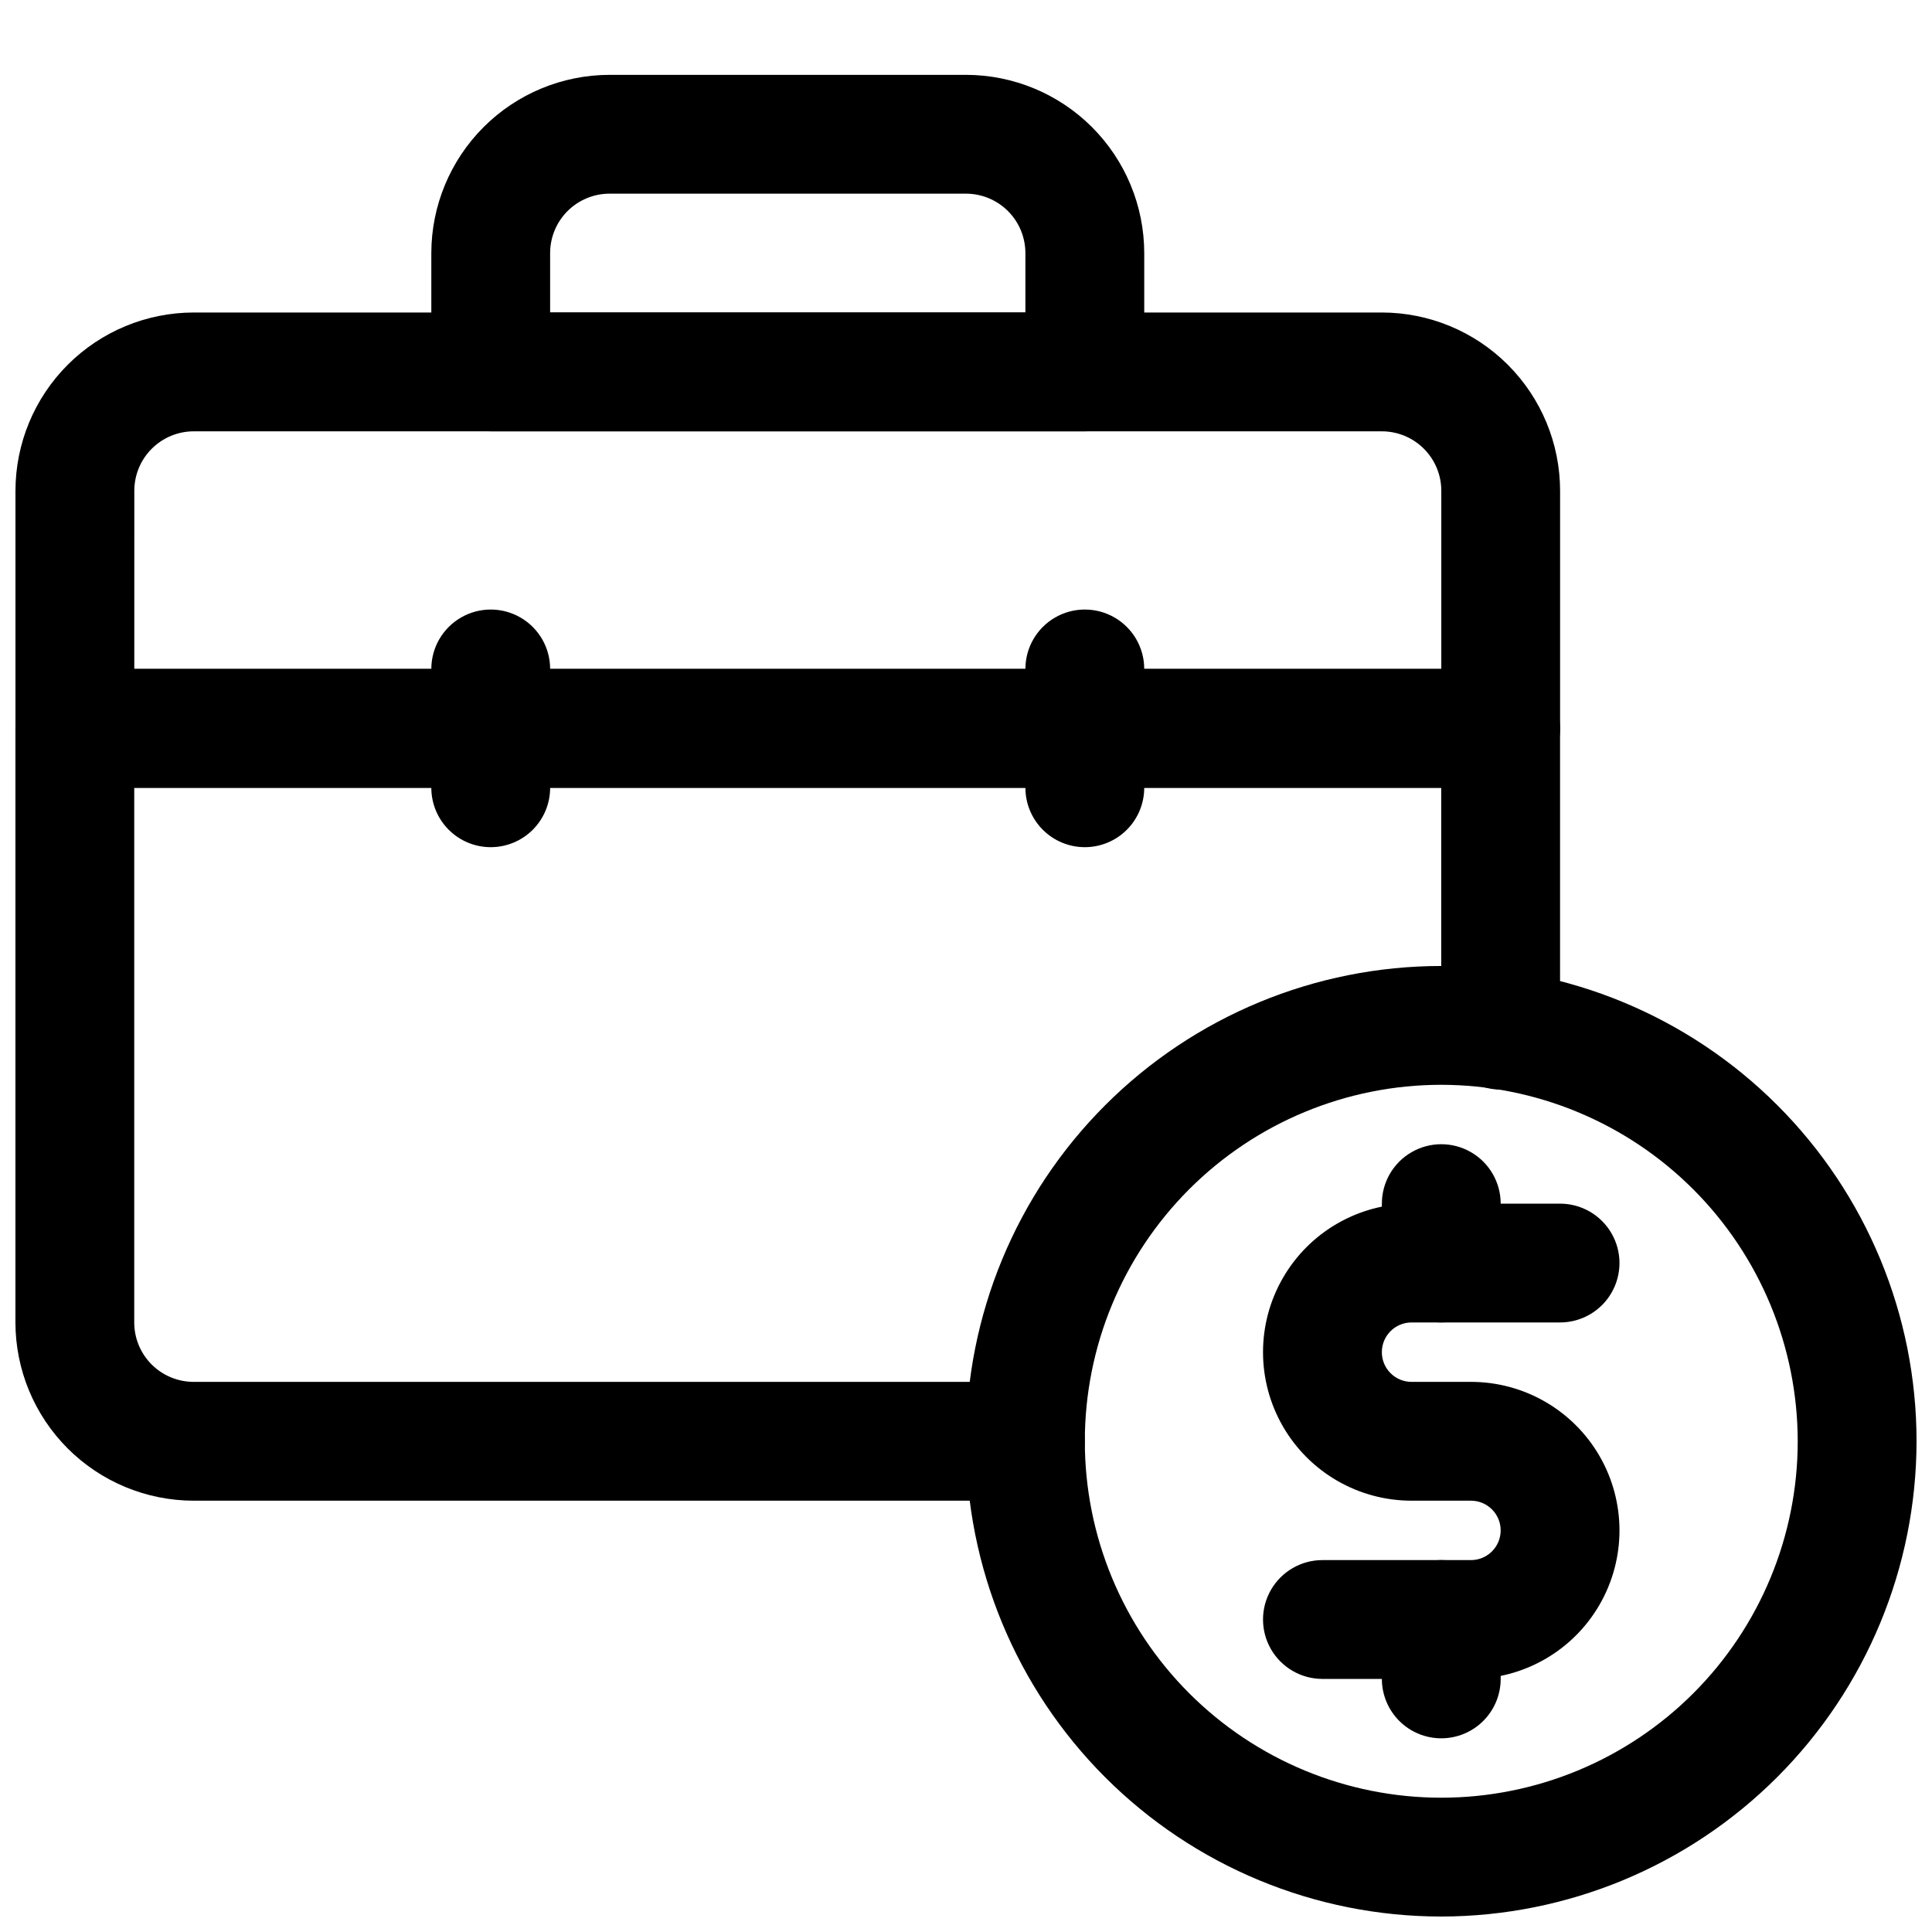
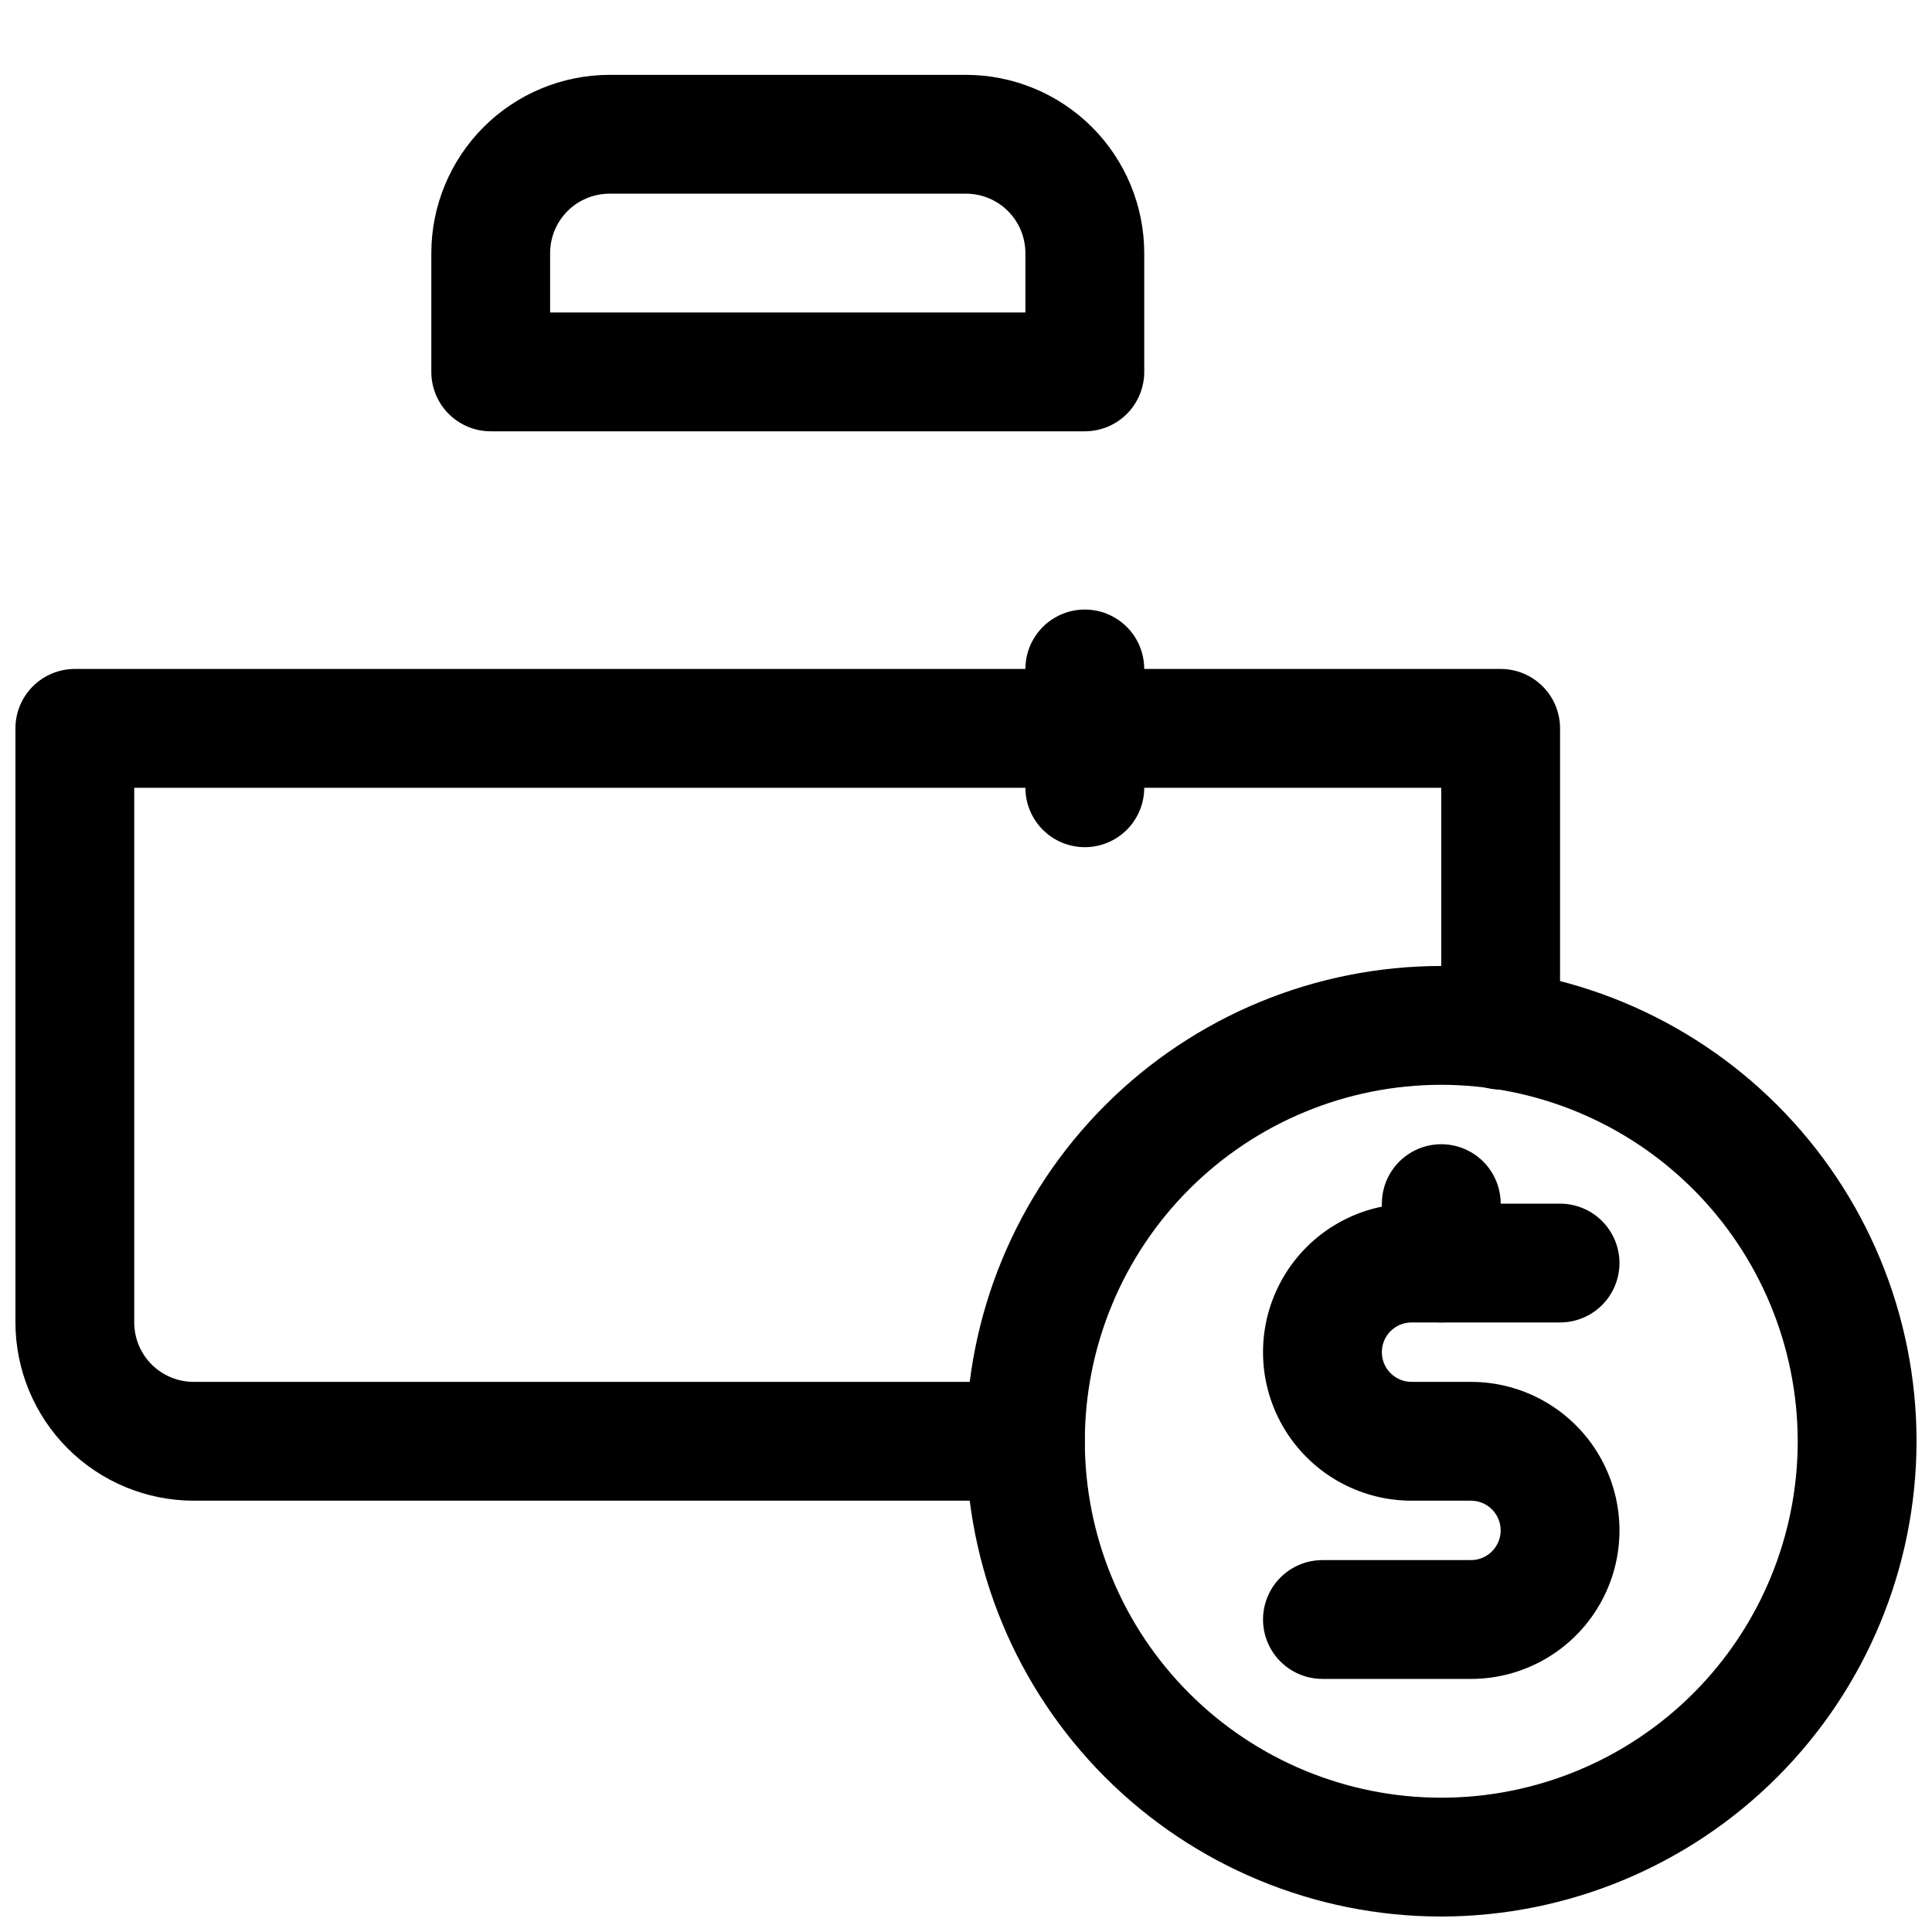
<svg xmlns="http://www.w3.org/2000/svg" width="800px" height="800px" version="1.1" viewBox="144 144 512 512">
  <defs>
    <clipPath id="c">
      <path d="m400 400h251.9v251.9h-251.9z" />
    </clipPath>
    <clipPath id="b">
      <path d="m148.09 321h409.91v221h-409.91z" />
    </clipPath>
    <clipPath id="a">
-       <path d="m148.09 226h409.91v127h-409.91z" />
-     </clipPath>
+       </clipPath>
  </defs>
  <g clip-path="url(#c)">
    <path d="m525.95 651.9c-33.402 0-65.441-13.27-89.059-36.891-23.621-23.621-36.891-55.656-36.891-89.062 0-33.402 13.27-65.441 36.891-89.059 23.617-23.621 55.656-36.891 89.059-36.891 33.406 0 65.441 13.27 89.062 36.891 23.621 23.617 36.891 55.656 36.891 89.059-0.039 33.395-13.32 65.41-36.934 89.02-23.609 23.613-55.625 36.895-89.02 36.934zm0-220.42v0.004c-25.051 0-49.078 9.949-66.793 27.668-17.719 17.715-27.668 41.742-27.668 66.793 0 25.055 9.949 49.082 27.668 66.797 17.715 17.715 41.742 27.668 66.793 27.668 25.055 0 49.082-9.953 66.797-27.668s27.668-41.742 27.668-66.797c-0.027-25.043-9.988-49.055-27.695-66.766-17.711-17.707-41.723-27.668-66.77-27.695z" />
  </g>
  <path d="m533.82 588.93h-39.363c-5.621 0-10.82-3-13.633-7.871-2.812-4.871-2.812-10.871 0-15.742s8.012-7.875 13.633-7.875h39.363c4.348 0 7.871-3.523 7.871-7.871s-3.523-7.871-7.871-7.871h-15.746c-14.062 0-27.055-7.504-34.086-19.68-7.031-12.18-7.031-27.184 0-39.359 7.031-12.18 20.023-19.68 34.086-19.68h39.359c5.625 0 10.824 3 13.637 7.871s2.812 10.871 0 15.742-8.012 7.871-13.637 7.871h-39.359c-4.348 0-7.871 3.527-7.871 7.875 0 4.348 3.523 7.871 7.871 7.871h15.746c14.062 0 27.055 7.5 34.086 19.68 7.031 12.18 7.031 27.184 0 39.359-7.031 12.18-20.023 19.68-34.086 19.68z" />
  <path d="m525.95 494.46c-4.176 0-8.18-1.656-11.133-4.609-2.949-2.953-4.609-6.957-4.609-11.133v-15.742c0-5.625 3-10.824 7.871-13.637s10.875-2.812 15.746 0c4.871 2.812 7.871 8.012 7.871 13.637v15.742c0 4.176-1.66 8.18-4.613 11.133-2.949 2.953-6.957 4.609-11.133 4.609z" />
-   <path d="m525.95 604.67c-4.176 0-8.18-1.66-11.133-4.613-2.949-2.953-4.609-6.957-4.609-11.133v-15.742c0-5.625 3-10.824 7.871-13.637s10.875-2.812 15.746 0c4.871 2.812 7.871 8.012 7.871 13.637v15.742c0 4.176-1.66 8.18-4.613 11.133-2.949 2.953-6.957 4.613-11.133 4.613z" />
  <g clip-path="url(#b)">
    <path d="m415.74 541.7h-220.42c-12.52-0.016-24.527-4.996-33.383-13.848-8.852-8.855-13.832-20.863-13.848-33.387v-157.44c0-4.176 1.66-8.18 4.609-11.133 2.953-2.953 6.961-4.613 11.133-4.613h377.86c4.176 0 8.18 1.66 11.133 4.613s4.609 6.957 4.609 11.133v79.98c0 5.621-3 10.82-7.871 13.633s-10.871 2.812-15.742 0c-4.871-2.812-7.875-8.012-7.875-13.633v-64.238h-346.37v141.7c0.004 4.176 1.66 8.18 4.613 11.133 2.953 2.949 6.957 4.609 11.129 4.613h220.42c5.625 0 10.824 3 13.637 7.871s2.812 10.875 0 15.746c-2.812 4.871-8.012 7.871-13.637 7.871z" />
  </g>
  <g clip-path="url(#a)">
    <path d="m541.7 352.77h-377.86c-4.172 0-8.18-1.656-11.133-4.609-2.949-2.953-4.609-6.957-4.609-11.133v-62.977c0.016-12.523 4.996-24.527 13.848-33.383 8.855-8.855 20.863-13.836 33.383-13.852h314.88c12.523 0.016 24.527 4.996 33.383 13.852 8.855 8.855 13.836 20.859 13.848 33.383v62.977c0 4.176-1.656 8.18-4.609 11.133s-6.957 4.609-11.133 4.609zm-362.11-31.488h346.37v-47.23c0-4.176-1.66-8.18-4.613-11.129-2.953-2.953-6.953-4.613-11.129-4.617h-314.88c-4.172 0.004-8.176 1.664-11.129 4.617-2.953 2.949-4.609 6.953-4.613 11.129z" />
  </g>
-   <path d="m274.05 368.51c-4.176 0-8.18-1.66-11.133-4.613-2.953-2.953-4.613-6.957-4.613-11.133v-31.488c0-5.625 3.004-10.82 7.875-13.633 4.871-2.812 10.871-2.812 15.742 0 4.871 2.812 7.871 8.008 7.871 13.633v31.488c0 4.176-1.656 8.18-4.609 11.133-2.953 2.953-6.957 4.613-11.133 4.613z" />
  <path d="m431.49 368.51c-4.176 0-8.184-1.66-11.133-4.613-2.953-2.953-4.613-6.957-4.613-11.133v-31.488c0-5.625 3-10.82 7.871-13.633 4.871-2.812 10.875-2.812 15.746 0s7.871 8.008 7.871 13.633v31.488c0 4.176-1.66 8.18-4.609 11.133-2.953 2.953-6.957 4.613-11.133 4.613z" />
  <path d="m431.49 258.3h-157.44c-4.176 0-8.18-1.656-11.133-4.609-2.953-2.953-4.613-6.957-4.613-11.133v-31.488c0.016-12.523 4.996-24.527 13.852-33.383 8.855-8.855 20.859-13.836 33.383-13.852h94.465c12.52 0.016 24.527 4.996 33.383 13.852 8.852 8.855 13.836 20.859 13.848 33.383v31.488c0 4.176-1.66 8.18-4.609 11.133-2.953 2.953-6.957 4.609-11.133 4.609zm-141.7-31.488h125.95v-15.742c-0.004-4.176-1.66-8.18-4.613-11.129-2.953-2.953-6.957-4.613-11.129-4.617h-94.465c-4.176 0.004-8.18 1.664-11.133 4.617-2.949 2.949-4.609 6.953-4.613 11.129z" />
</svg>